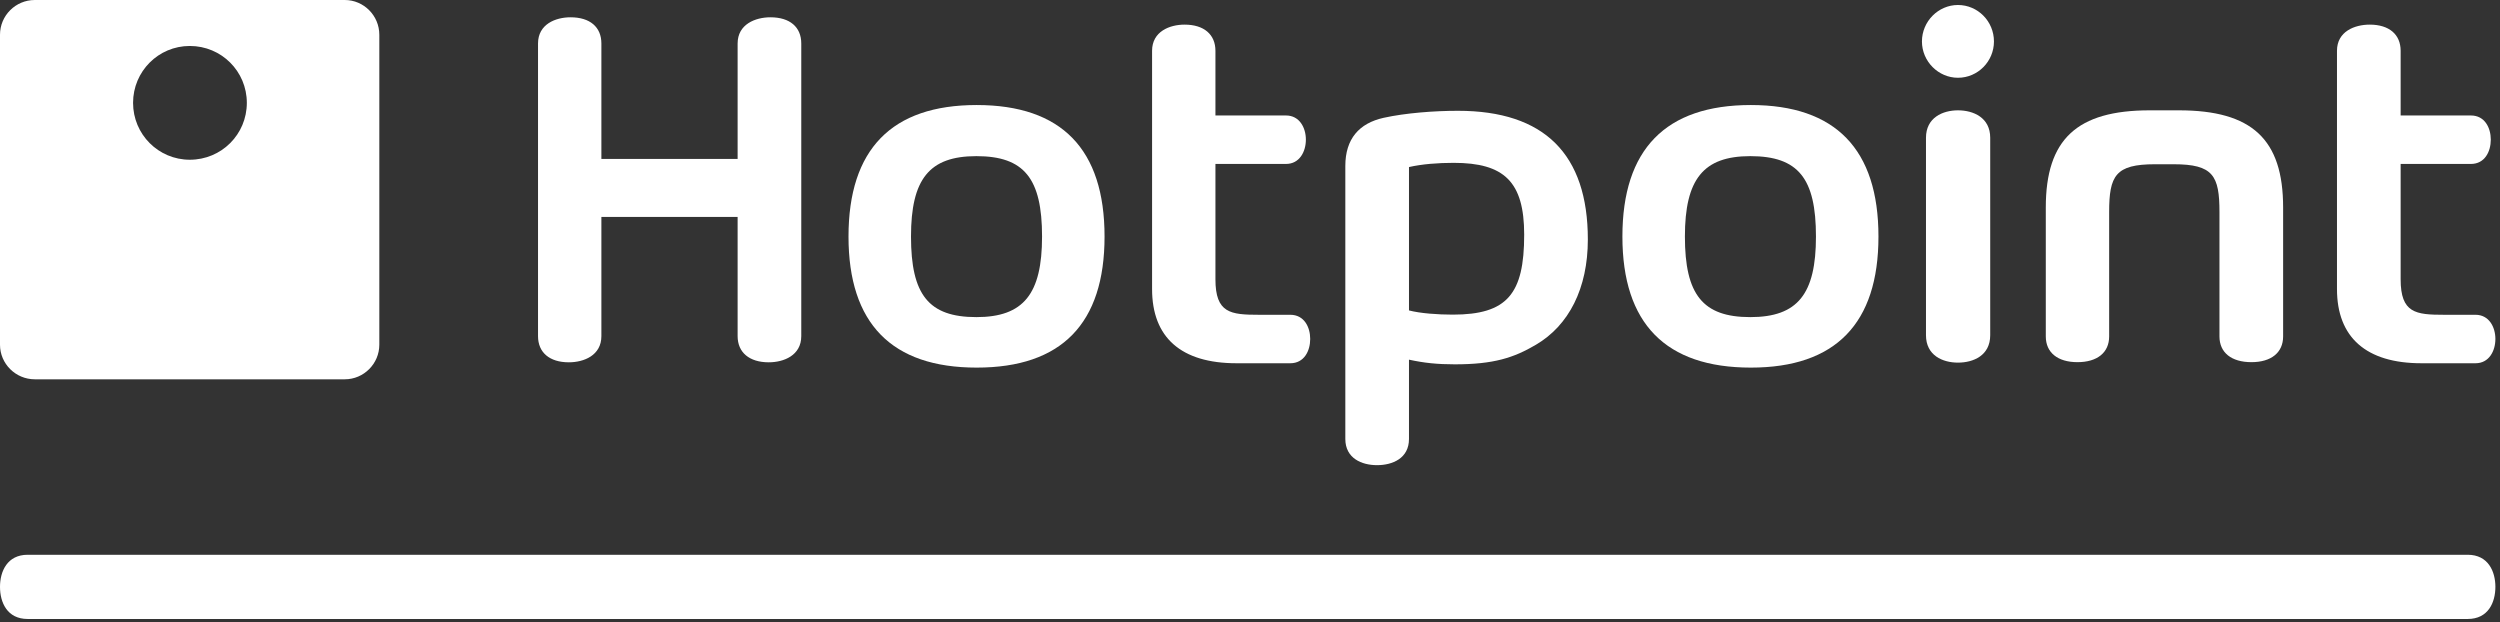
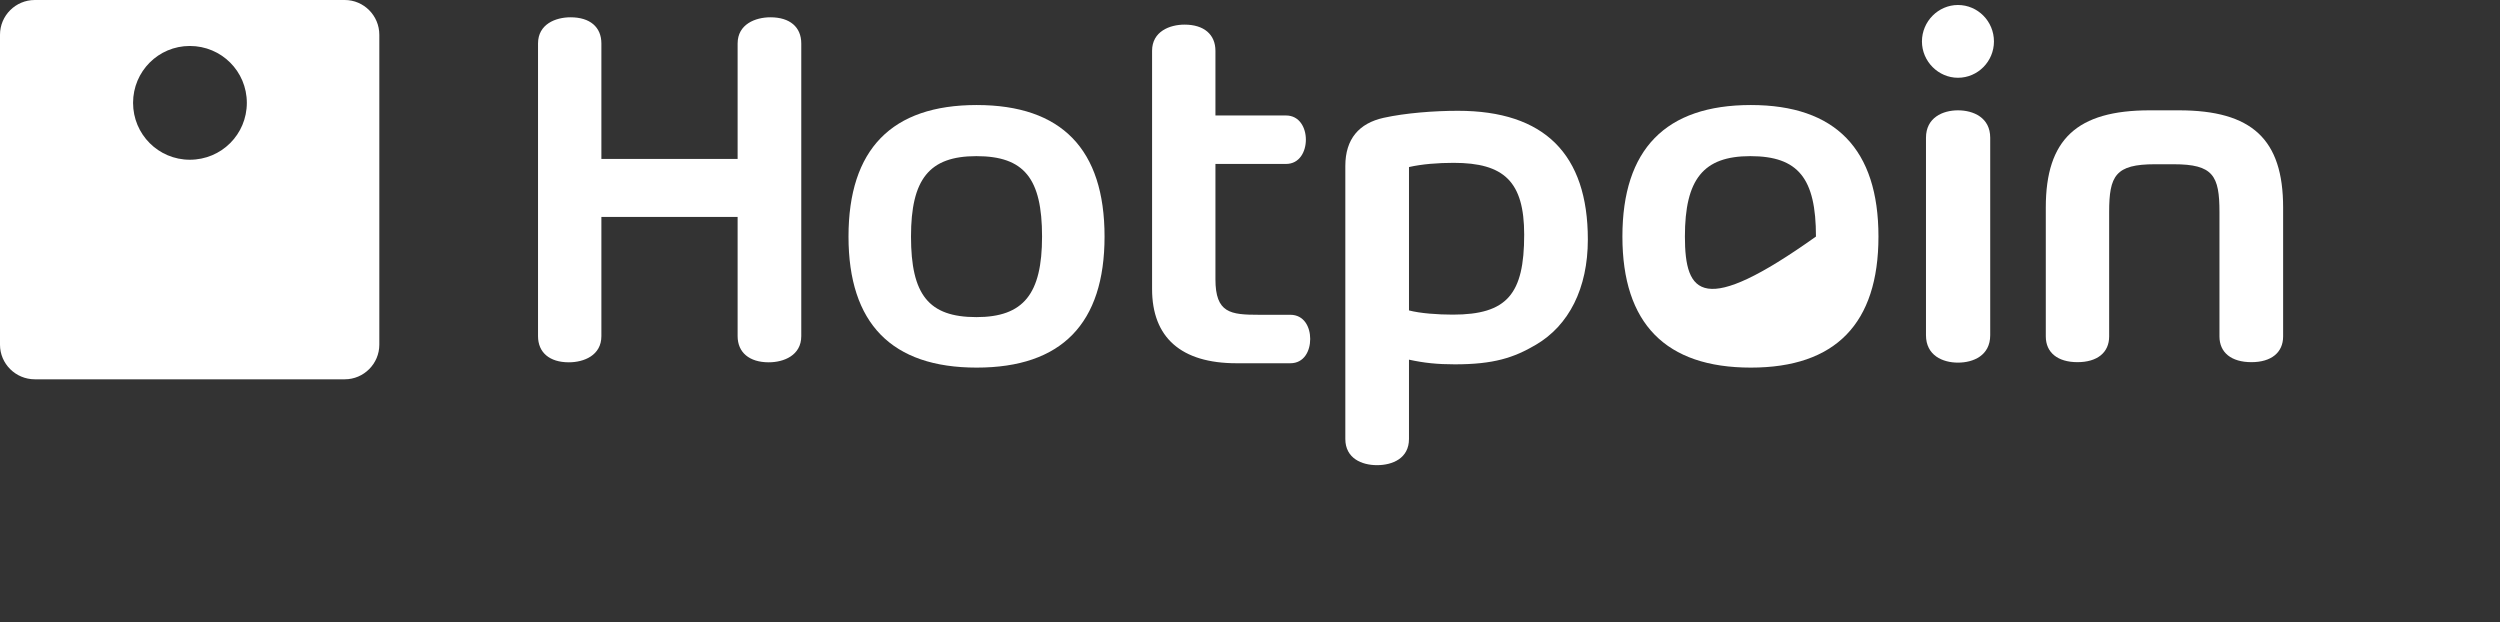
<svg xmlns="http://www.w3.org/2000/svg" width="434" height="108" viewBox="0 0 434 108" fill="none">
  <rect x="0" y="0" width="434" height="108" fill="#333333" stroke="none" />
  <path d="M147.3 41.065C147.3 56.16 154.8 63.817 169.55 63.817C184.301 63.817 191.75 56.161 191.75 41.065C191.75 25.916 184.3 18.233 169.55 18.233C154.8 18.233 147.3 25.916 147.3 41.065ZM158.15 41.065C158.15 31.11 161.3 27.106 169.501 27.106C177.801 27.106 180.901 30.974 180.901 41.065C180.901 51.02 177.701 55.051 169.501 55.051C161.201 55.052 158.15 51.157 158.15 41.065Z" fill="white" />
-   <path d="M281.65 41.065C281.65 56.16 289.15 63.817 303.95 63.817C318.65 63.817 326.1 56.161 326.1 41.065C326.1 25.916 318.65 18.233 303.95 18.233C289.15 18.233 281.65 25.916 281.65 41.065ZM292.5 41.065C292.5 31.11 295.7 27.106 303.85 27.106C312.201 27.106 315.25 30.974 315.25 41.065C315.25 51.02 312.1 55.051 303.85 55.051C295.6 55.052 292.5 51.157 292.5 41.065Z" fill="white" />
-   <path d="M405.7 8.818V50.183C405.7 58.597 410.801 63.06 420.35 63.06H429.751C432.101 63.06 433.2 60.923 433.2 58.839C433.2 56.784 432.1 54.647 429.751 54.647H424.3C419.35 54.647 416.751 54.349 416.751 48.479V28.46H428.951C431.351 28.46 432.401 26.323 432.401 24.239C432.401 22.184 431.351 20.047 428.951 20.047H416.751V8.819C416.751 5.979 414.751 4.275 411.401 4.275C408.75 4.274 405.7 5.464 405.7 8.818Z" fill="white" />
+   <path d="M281.65 41.065C281.65 56.16 289.15 63.817 303.95 63.817C318.65 63.817 326.1 56.161 326.1 41.065C326.1 25.916 318.65 18.233 303.95 18.233C289.15 18.233 281.65 25.916 281.65 41.065ZM292.5 41.065C292.5 31.11 295.7 27.106 303.85 27.106C312.201 27.106 315.25 30.974 315.25 41.065C295.6 55.052 292.5 51.157 292.5 41.065Z" fill="white" />
  <path d="M200.001 8.818V50.183C200.001 58.597 205.051 63.06 214.651 63.06H224C226.4 63.06 227.451 60.923 227.451 58.839C227.451 56.784 226.4 54.647 224 54.647H218.551C213.6 54.647 211 54.349 211 48.479V28.46H223.251C225.601 28.46 226.7 26.323 226.7 24.239C226.7 22.184 225.601 20.047 223.251 20.047H211V8.819C211 5.979 209 4.275 205.65 4.275C203.051 4.274 200.001 5.464 200.001 8.818Z" fill="white" />
  <path d="M373.2 19.153C360.551 19.153 355.15 24.185 355.15 36.007V58.407C355.15 61.194 357.199 62.871 360.649 62.871C364.098 62.871 366.149 61.194 366.149 58.407V36.819C366.149 30.489 367.249 28.514 374.098 28.514H377.349C384.2 28.514 385.299 30.488 385.299 36.819V58.407C385.299 61.194 387.349 62.871 390.85 62.871C394.299 62.871 396.35 61.194 396.35 58.407V36.007C396.35 24.185 390.95 19.153 378.249 19.153H373.2Z" fill="white" />
  <path d="M334.35 23.914V58.191C334.35 61.707 337.25 62.952 339.901 62.952C342.601 62.952 345.501 61.707 345.501 58.191V23.914C345.501 20.425 342.602 19.153 339.901 19.153C337.25 19.153 334.35 20.425 334.35 23.914Z" fill="white" />
  <path d="M333.65 7.197C333.65 10.659 336.501 13.5 339.901 13.5C343.351 13.5 346.151 10.659 346.151 7.197C346.151 3.706 343.351 0.867 339.901 0.867C336.5 0.866 333.65 3.706 333.65 7.197Z" fill="white" />
  <path d="M240.2 20.451C235.949 21.397 233.549 24.103 233.549 28.811V76.208C233.549 79.562 236.399 80.752 239.05 80.752C241.749 80.752 244.599 79.562 244.599 76.208V62.437C247.2 63.006 249.499 63.249 252.55 63.249C259.3 63.249 262.8 62.113 266.651 59.84C272.35 56.486 275.65 50.074 275.65 41.579C275.65 26.754 268.099 19.234 253.1 19.234C249 19.234 244 19.613 240.2 20.451ZM244.6 53.889V29C246.85 28.486 249.65 28.27 252.35 28.27C261.099 28.27 264.599 31.517 264.599 40.742C264.599 51.049 261.649 54.62 252.199 54.62C249.601 54.619 246.55 54.402 244.6 53.889Z" fill="white" />
  <path d="M128.051 7.548V27.594H104.401V7.548C104.401 4.68 102.401 3.002 99.051 3.002C96.45 3.002 93.401 4.193 93.401 7.548V58.353C93.401 61.194 95.401 62.897 98.751 62.897C101.35 62.897 104.401 61.707 104.401 58.353V37.658H128.051V58.353C128.051 61.194 130.1 62.897 133.451 62.897C136.05 62.897 139.101 61.707 139.101 58.353V7.548C139.101 4.68 137.101 3.002 133.75 3.002C131.15 3.002 128.051 4.193 128.051 7.548Z" fill="white" />
  <path d="M59.851 0H6.05C2.701 0 0 2.706 0 6.033V59.841C0 63.142 2.7 65.847 6.05 65.847H59.851C63.15 65.847 65.85 63.142 65.85 59.841V6.033C65.85 2.706 63.15 0 59.851 0ZM32.951 27.73C27.5 27.73 23.1 23.32 23.1 17.855C23.1 12.39 27.5 7.98 32.951 7.98C38.451 7.98 42.85 12.39 42.85 17.855C42.85 23.32 38.451 27.73 32.951 27.73Z" fill="white" />
-   <path d="M428.4 96.308H4.8C1.25 96.308 0 99.203 0 101.881C0 104.587 1.25 107.455 4.8 107.455H428.4C431.95 107.455 433.2 104.587 433.2 101.881C433.2 99.203 431.95 96.308 428.4 96.308Z" fill="white" />
</svg>